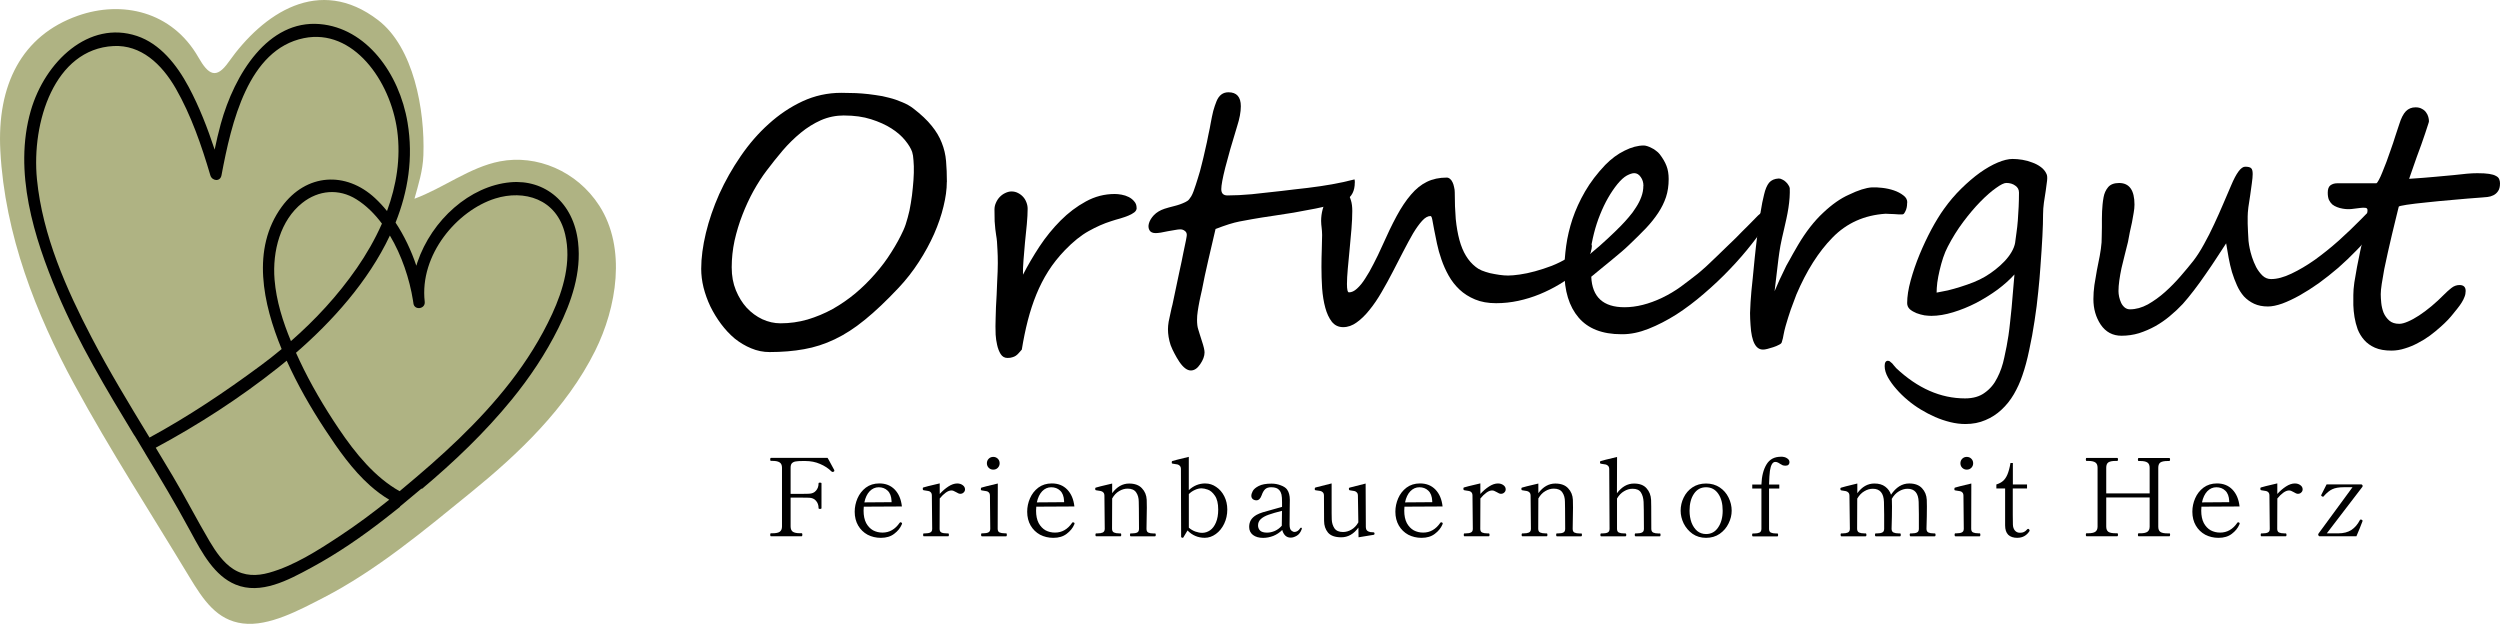
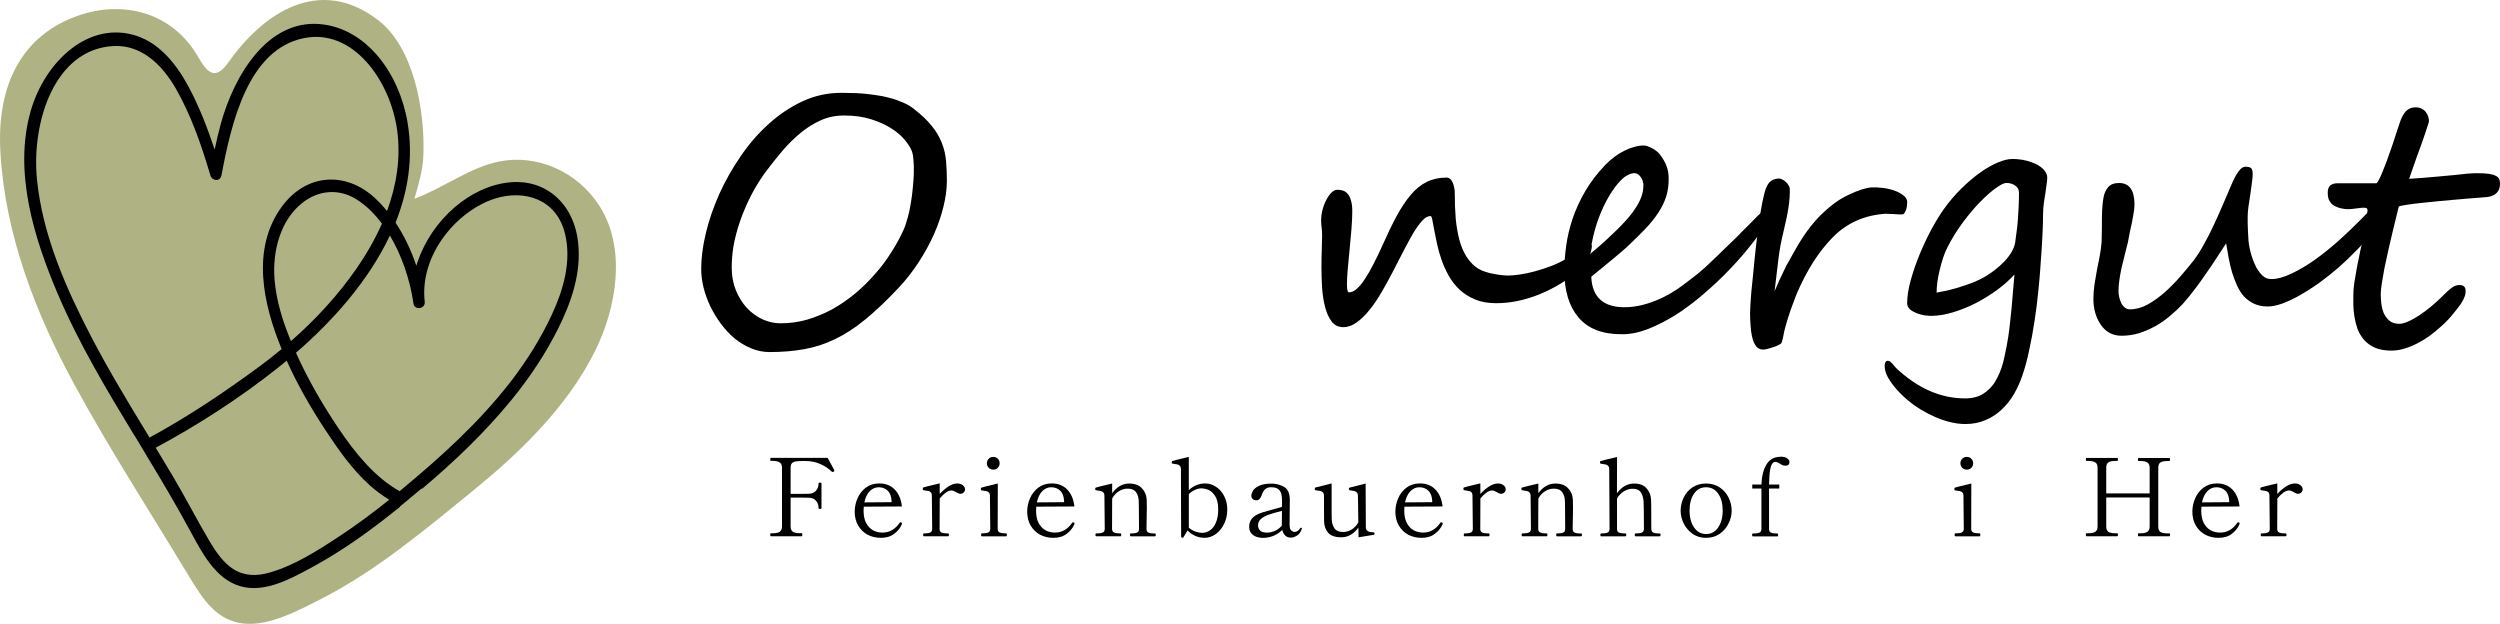
<svg xmlns="http://www.w3.org/2000/svg" id="Ebene_2" data-name="Ebene 2" viewBox="0 0 600.04 149.74">
  <defs>
    <style>
      .cls-1 {
        fill-rule: evenodd;
      }

      .cls-1, .cls-2, .cls-3 {
        stroke-width: 0px;
      }

      .cls-3 {
        fill: #afb383;
      }
    </style>
  </defs>
  <g id="Ebene_1-2" data-name="Ebene 1">
    <g>
      <path class="cls-2" d="m202.62,27.71c-1.98,0-3.84.38-5.58,1.14-1.71.76-3.33,1.77-4.85,3.02-1.52,1.25-2.97,2.67-4.33,4.25-1.34,1.58-2.62,3.19-3.85,4.82-1.1,1.44-2.15,3.08-3.17,4.9-.99,1.8-1.87,3.71-2.65,5.72-.78,1.99-1.4,4.06-1.89,6.21-.45,2.12-.68,4.25-.68,6.38s.33,3.85,1,5.52c.67,1.63,1.54,3.04,2.61,4.21,1.1,1.17,2.34,2.08,3.73,2.74,1.42.65,2.88.98,4.37.98,2.22,0,4.37-.3,6.46-.9,2.11-.63,4.13-1.47,6.06-2.53,1.92-1.09,3.74-2.34,5.45-3.76,1.71-1.44,3.29-3,4.73-4.66,1.47-1.66,2.77-3.39,3.89-5.19,1.15-1.8,2.13-3.58,2.93-5.35.38-.84.71-1.83,1-2.94.32-1.12.58-2.29.76-3.51.21-1.23.37-2.47.48-3.72.13-1.25.21-2.44.24-3.55.03-1.12,0-2.11-.08-2.98-.05-.87-.16-1.55-.32-2.04-.29-.84-.86-1.77-1.68-2.78-.83-1.03-1.93-1.99-3.29-2.86-1.36-.87-2.99-1.61-4.89-2.21-1.87-.6-4.02-.9-6.46-.9Zm24.63,15.98c0,1.77-.27,3.73-.8,5.88-.51,2.12-1.26,4.32-2.25,6.58-.99,2.23-2.21,4.47-3.65,6.7-1.44,2.23-3.07,4.32-4.89,6.25-2.92,3.1-5.6,5.65-8.06,7.64-2.43,1.99-4.85,3.56-7.26,4.7-2.38,1.14-4.83,1.93-7.34,2.37-2.51.46-5.28.69-8.3.69-1.52,0-2.99-.3-4.41-.9-1.39-.57-2.7-1.35-3.93-2.33-1.2-1.01-2.3-2.18-3.29-3.51-.99-1.33-1.85-2.74-2.57-4.21-.7-1.47-1.24-2.98-1.64-4.54-.38-1.55-.56-3.05-.56-4.49,0-2.62.38-5.48,1.12-8.58.75-3.11,1.82-6.22,3.21-9.36,1.42-3.13,3.13-6.16,5.13-9.07,2.01-2.94,4.25-5.53,6.74-7.76,2.49-2.26,5.19-4.07,8.1-5.43,2.94-1.36,6.04-2.04,9.31-2.04.59,0,1.31.01,2.17.04.86,0,1.79.04,2.81.12,1.02.08,2.09.2,3.21.37,1.12.14,2.22.35,3.29.65,1.1.27,2.14.63,3.13,1.06,1.02.41,1.91.91,2.69,1.51,1.87,1.44,3.34,2.83,4.41,4.17,1.07,1.31,1.87,2.66,2.41,4.05.56,1.39.91,2.86,1.04,4.41.13,1.53.2,3.2.2,5.03Z" />
-       <path class="cls-2" d="m325.17,43.81c0,1.99-.71,3.39-2.13,4.21-1.23.63-3.66,1.31-7.3,2.04-1.85.35-3.6.68-5.26.98-1.66.27-3.25.52-4.77.74-2.06.3-3.78.57-5.17.82-1.36.24-2.39.44-3.09.57-.7.14-1.52.35-2.49.65-.94.3-2.01.68-3.21,1.14-.56,2.48-1.15,5-1.76,7.56-.59,2.53-1.1,4.92-1.52,7.15-.08.38-.17.79-.28,1.23-.08.41-.17.84-.28,1.31-.19.95-.33,1.8-.44,2.53-.11.71-.16,1.39-.16,2.04,0,.93.09,1.68.28,2.25.11.3.23.7.36,1.18.13.46.31,1.01.52,1.64.43,1.28.64,2.19.64,2.74,0,.87-.35,1.81-1.04,2.82-.67,1.01-1.42,1.51-2.25,1.51-.88,0-1.79-.68-2.73-2.04-.45-.68-.85-1.36-1.2-2.04-.35-.65-.66-1.32-.92-2-.43-1.31-.64-2.59-.64-3.84,0-.27.01-.54.04-.82.03-.3.07-.61.12-.94.11-.6.27-1.35.48-2.25.11-.44.19-.8.24-1.1.08-.33.15-.59.2-.78.64-3.02,1.18-5.56,1.6-7.6.45-2.04.79-3.64,1-4.78.56-2.56.84-4.01.84-4.33,0-.44-.16-.76-.48-.98-.29-.24-.66-.37-1.08-.37-.32,0-.76.05-1.32.16-.54.08-1.1.18-1.68.29-.59.11-1.15.22-1.68.33-.54.08-.95.12-1.24.12-.72,0-1.22-.23-1.48-.69-.27-.49-.31-1.05-.12-1.68.19-.65.59-1.31,1.2-1.96.64-.65,1.48-1.16,2.53-1.51.59-.19,1.36-.41,2.33-.65.99-.24,1.87-.56,2.65-.94.13-.08.28-.16.44-.25.16-.08.32-.22.48-.41.16-.19.33-.44.52-.74.19-.33.38-.73.56-1.23.37-1.03.72-2.08,1.04-3.15.35-1.06.65-2.17.92-3.31.29-1.14.54-2.15.72-3.02.21-.9.39-1.66.52-2.29.05-.16.17-.76.36-1.8.13-.54.24-1.05.32-1.51.11-.49.19-.93.24-1.31.19-1.04.39-1.99.6-2.86.24-.87.51-1.66.8-2.37.59-1.42,1.54-2.12,2.85-2.12,1.98,0,2.97,1.12,2.97,3.35,0,1.39-.3,2.98-.88,4.78-2.54,8.25-3.81,13.29-3.81,15.12,0,1.01.49,1.51,1.48,1.51,1.77,0,3.7-.1,5.82-.29,2.14-.22,4.51-.48,7.1-.78,1.02-.14,2.05-.26,3.09-.37,1.07-.11,2.15-.23,3.25-.37,1.07-.14,2.09-.27,3.05-.41.96-.14,1.89-.29,2.77-.45.91-.16,1.8-.34,2.69-.53.88-.19,1.79-.41,2.73-.65.05.22.08.46.08.74Zm-52.35,6.09c0,.41-.19.76-.56,1.06-.35.27-.82.53-1.4.78-.59.24-1.26.48-2.01.7-.72.19-1.45.41-2.17.65-1.74.54-3.53,1.34-5.38,2.37-1.82,1.01-3.72,2.53-5.7,4.58-1.55,1.61-2.89,3.3-4.01,5.07-1.1,1.74-2.05,3.6-2.85,5.56-.8,1.96-1.48,4.05-2.05,6.25-.56,2.18-1.04,4.51-1.44,6.99-.29.33-.55.61-.76.86-.21.24-.44.45-.68.61-.24.16-.52.29-.84.37-.29.11-.68.16-1.16.16-.7,0-1.24-.31-1.64-.94-.37-.6-.65-1.32-.84-2.17-.19-.82-.31-1.65-.36-2.49-.03-.84-.04-1.51-.04-2,0-.52.01-1.17.04-1.96.03-.82.05-1.7.08-2.66.05-.95.11-1.93.16-2.94.05-1.03.09-2.03.12-2.98.05-.95.09-1.83.12-2.62.03-.82.04-1.48.04-2,0-1.25-.03-2.29-.08-3.1-.03-.82-.07-1.51-.12-2.09-.05-.57-.12-1.08-.2-1.51-.08-.46-.15-.95-.2-1.47-.05-.54-.11-1.17-.16-1.88-.03-.73-.04-1.67-.04-2.82,0-.57.12-1.12.36-1.63.24-.55.55-1.01.92-1.39.4-.41.84-.72,1.32-.94.51-.24,1-.37,1.48-.37.56,0,1.08.12,1.56.37.48.24.9.56,1.24.94.35.38.61.83.8,1.35.19.49.28.99.28,1.51,0,1.04-.07,2.28-.2,3.72-.13,1.42-.28,2.87-.44,4.37-.13,1.47-.25,2.9-.36,4.29-.11,1.36-.15,2.51-.12,3.43,1.15-2.23,2.47-4.49,3.97-6.78,1.52-2.29,3.21-4.36,5.05-6.21,1.87-1.88,3.89-3.4,6.06-4.58,2.17-1.2,4.48-1.8,6.94-1.8.48,0,1.03.05,1.64.16.62.11,1.19.3,1.73.57.53.27.98.63,1.32,1.06.38.41.56.93.56,1.55Z" />
      <path class="cls-2" d="m381.5,58.76c.16-.05.25-.08.28-.08.19,0,.28.16.28.49s-.08.75-.24,1.27c-.16.49-.4,1.02-.72,1.59-.29.57-.67,1.14-1.12,1.72-.45.57-.96,1.09-1.52,1.55-1.26,1.03-2.65,2.02-4.17,2.94-1.5.9-3.08,1.69-4.73,2.37-1.66.68-3.37,1.21-5.13,1.59-1.77.38-3.54.57-5.34.57-1.93,0-3.61-.3-5.05-.9-1.44-.6-2.69-1.39-3.73-2.37-1.04-.98-1.91-2.1-2.61-3.35-.7-1.25-1.27-2.53-1.72-3.84-.46-1.31-.82-2.59-1.08-3.84-.27-1.25-.49-2.37-.68-3.35-.16-.98-.31-1.77-.44-2.37-.11-.6-.25-.9-.44-.9-.64,0-1.31.38-2.01,1.15-.69.76-1.42,1.77-2.17,3.02-.72,1.25-1.5,2.68-2.33,4.29-.8,1.58-1.64,3.21-2.53,4.9-.86,1.66-1.75,3.3-2.69,4.9-.91,1.58-1.87,3-2.89,4.25-.99,1.25-2.02,2.26-3.09,3.02-1.04.76-2.13,1.14-3.25,1.14s-2.03-.43-2.73-1.31c-.67-.87-1.19-1.99-1.56-3.35-.38-1.39-.63-2.94-.76-4.66-.11-1.72-.16-3.42-.16-5.11,0-1.5.03-2.91.08-4.25.05-1.34.08-2.48.08-3.43,0-.38-.01-.71-.04-.98-.03-.3-.05-.57-.08-.82-.03-.24-.05-.49-.08-.73-.03-.24-.04-.53-.04-.86,0-.93.12-1.84.36-2.74s.55-1.69.92-2.37c.37-.71.79-1.28,1.24-1.72.46-.44.91-.65,1.36-.65.48,0,.94.07,1.36.2.43.14.8.4,1.12.78.35.38.61.91.8,1.59.21.65.32,1.5.32,2.53,0,1.25-.07,2.7-.2,4.33-.13,1.61-.28,3.23-.44,4.86-.16,1.64-.31,3.19-.44,4.66-.13,1.47-.2,2.7-.2,3.68,0,1.34.16,2,.48,2,.64,0,1.28-.3,1.93-.9.67-.6,1.32-1.4,1.96-2.41.67-1.01,1.34-2.18,2.01-3.52.7-1.33,1.38-2.75,2.05-4.25,1.23-2.78,2.39-5.19,3.49-7.23,1.12-2.07,2.27-3.79,3.45-5.15,1.18-1.39,2.45-2.41,3.81-3.07,1.39-.68,2.98-1.02,4.77-1.02.29,0,.56.11.8.33.24.19.44.46.6.82.16.33.28.71.36,1.14.11.41.16.82.16,1.23,0,2.37.08,4.51.24,6.42.19,1.88.48,3.55.88,5.03.4,1.47.92,2.74,1.57,3.8.64,1.06,1.42,1.95,2.33,2.66.35.3.83.59,1.44.86.61.25,1.28.46,2.01.65.75.16,1.5.3,2.25.41.77.11,1.47.16,2.09.16.72,0,1.64-.08,2.77-.24,1.15-.16,2.38-.42,3.69-.78s2.65-.79,4.01-1.31c1.36-.54,2.65-1.18,3.85-1.92.4-.24.77-.48,1.12-.69.35-.22.71-.44,1.08-.65.4-.24.84-.5,1.32-.78.48-.3,1.04-.64,1.68-1.02Z" />
      <path class="cls-2" d="m425.34,50.75c0,.44-.29,1.16-.88,2.17-1.07,1.74-2.41,3.62-4.01,5.64-1.58,2.02-3.34,4.05-5.3,6.09-1.92,2.02-3.98,3.96-6.18,5.84-2.17,1.88-4.37,3.54-6.62,4.99-2.25,1.42-4.47,2.56-6.66,3.43-2.19.87-4.28,1.31-6.26,1.31h-.28c-4.57,0-8-1.34-10.27-4.01s-3.41-6.39-3.41-11.16c0-1.91.15-3.92.44-6.05.29-2.12.8-4.28,1.52-6.46.75-2.21,1.75-4.4,3.01-6.58,1.28-2.21,2.9-4.33,4.85-6.38,1.47-1.5,3.02-2.64,4.65-3.43,1.63-.82,3.17-1.23,4.61-1.23.21,0,.49.05.84.16.35.11.7.26,1.04.45.38.16.72.38,1.04.65.35.24.64.52.88.82.75.98,1.3,1.92,1.64,2.82.35.9.52,1.95.52,3.15,0,1.58-.21,3.02-.64,4.33-.43,1.28-1.04,2.53-1.85,3.76s-1.79,2.47-2.97,3.72c-1.18,1.23-2.53,2.56-4.05,4.01-.51.49-1.11,1.04-1.8,1.63-.7.6-1.44,1.23-2.25,1.88-.8.65-1.63,1.34-2.49,2.04-.86.71-1.7,1.4-2.53,2.08.21,4.88,2.88,7.32,7.98,7.32,2.84,0,5.86-.76,9.07-2.29,1.58-.76,3.05-1.64,4.41-2.62,1.36-1.01,2.7-2.03,4.01-3.06.64-.52,1.35-1.13,2.13-1.84.78-.71,1.57-1.46,2.37-2.25.83-.79,1.65-1.58,2.45-2.37.83-.79,1.6-1.54,2.33-2.25.45-.46.94-.95,1.44-1.47.53-.52,1.1-1.08,1.68-1.67l2.17-2.21c1.31-1.17,2.26-1.76,2.85-1.76.32,0,.48.26.48.78Zm-30.89-6.13c0-.82-.21-1.53-.64-2.12-.43-.63-.95-.94-1.57-.94-.45,0-1.04.19-1.77.57-.69.38-1.44,1.06-2.25,2.04-1.63,2.02-3.02,4.45-4.17,7.32-1.15,2.83-1.95,5.99-2.41,9.48,1.68-1.39,3.1-2.63,4.25-3.72,1.18-1.09,2.23-2.11,3.17-3.07.64-.65,1.27-1.35,1.89-2.08.64-.74,1.22-1.51,1.72-2.33.54-.82.96-1.66,1.28-2.53.32-.87.48-1.74.48-2.62Z" />
      <path class="cls-2" d="m457.75,48.59c0,.16-.01.41-.04.74-.03.3-.09.61-.2.94-.11.3-.24.57-.4.82-.13.24-.32.37-.56.37h-.8c-.37-.03-.77-.05-1.2-.08-.4-.03-.79-.04-1.16-.04-.38-.03-.64-.04-.8-.04-5.11.33-9.36,2.23-12.76,5.72-3.34,3.4-6.23,7.95-8.66,13.65-.46,1.17-.91,2.38-1.36,3.64-.43,1.25-.84,2.57-1.24,3.96-.21.76-.37,1.44-.48,2.04-.08.57-.23,1.18-.44,1.84-.05.22-.28.42-.68.61-.4.22-.86.41-1.36.57-.48.16-.95.3-1.4.41-.45.11-.76.16-.92.16-1.85.11-2.89-1.84-3.13-5.84-.08-1.09-.12-2.07-.12-2.94.03-.9.07-1.76.12-2.58.05-.84.12-1.72.2-2.61.11-.93.21-1.96.32-3.11.13-1.42.29-3.05.48-4.9.19-1.85.4-3.72.64-5.6.24-1.88.49-3.66.76-5.35.27-1.72.55-3.13.84-4.25.29-1.28.7-2.23,1.2-2.86.54-.63,1.31-.97,2.33-1.02.27,0,.55.08.84.24.32.14.6.33.84.57.27.24.48.5.64.78.19.27.29.52.32.74.03.68.01,1.43-.04,2.25-.05.79-.15,1.62-.28,2.49-.13.84-.29,1.7-.48,2.57-.19.87-.37,1.7-.56,2.49-.37,1.55-.67,2.89-.88,4.01-.19,1.09-.35,2.15-.48,3.19-.13,1.03-.27,2.15-.4,3.35-.13,1.17-.31,2.63-.52,4.37.45-1.04.84-1.92,1.16-2.66.35-.74.66-1.38.92-1.92.27-.57.51-1.08.72-1.51.24-.44.49-.88.76-1.35.27-.49.56-1.02.88-1.59.32-.57.72-1.27,1.2-2.08,1.87-3.16,3.88-5.73,6.02-7.72,2.14-2.02,4.2-3.46,6.18-4.33,2.25-1.09,4.09-1.67,5.54-1.76.7-.03,1.52.01,2.49.12.96.11,1.89.31,2.77.61s1.63.7,2.25,1.18c.64.46.96,1.03.96,1.72Z" />
      <path class="cls-2" d="m490.37,51.37c0,1.47-.05,3.26-.16,5.35-.11,2.1-.27,4.55-.48,7.36-.11,1.72-.28,3.71-.52,5.97-.21,2.23-.51,4.55-.88,6.95-.35,2.37-.78,4.7-1.28,6.99-.48,2.32-1.03,4.36-1.65,6.13-.53,1.58-1.22,3.08-2.04,4.5-.83,1.42-1.82,2.66-2.97,3.72-1.12,1.06-2.41,1.89-3.85,2.49-1.44.63-3.05.94-4.81.94-1.18,0-2.38-.15-3.61-.45-1.23-.3-2.45-.71-3.65-1.23-1.18-.52-2.33-1.12-3.45-1.8-1.12-.68-2.15-1.42-3.09-2.21-1.04-.87-1.97-1.77-2.77-2.7-.8-.9-1.47-1.83-2.01-2.78-.53-.95-.8-1.87-.8-2.74s.27-1.27.8-1.27c.21,0,.42.09.6.29.11.08.24.19.4.33.13.16.27.33.4.49.13.16.25.3.36.41.11.14.17.22.2.24,5.16,4.85,10.67,7.27,16.53,7.27,1.95,0,3.54-.46,4.77-1.39,1.26-.9,2.25-2.08,2.97-3.56.75-1.44,1.31-3.06,1.68-4.86.4-1.77.74-3.53,1-5.27.16-1.09.29-2.18.4-3.27.13-1.12.25-2.26.36-3.43.11-1.2.21-2.45.32-3.76.11-1.31.23-2.71.36-4.21-1.1,1.23-2.45,2.44-4.05,3.64-1.6,1.17-3.32,2.23-5.13,3.19-1.82.93-3.66,1.68-5.54,2.25-1.87.57-3.61.86-5.22.86-.43,0-.98-.04-1.64-.12-.64-.11-1.28-.29-1.93-.53-.61-.25-1.15-.56-1.6-.94-.43-.41-.64-.9-.64-1.47,0-1.58.28-3.39.84-5.43.56-2.04,1.27-4.11,2.13-6.21.88-2.12,1.83-4.14,2.85-6.05,1.04-1.93,2.05-3.57,3.01-4.9,1.28-1.8,2.67-3.43,4.17-4.9,1.5-1.47,2.98-2.74,4.45-3.8,1.5-1.06,2.93-1.88,4.29-2.45,1.36-.57,2.55-.86,3.57-.86.72,0,1.5.07,2.33.2.83.14,1.62.35,2.37.65.78.27,1.47.64,2.09,1.1s1.07,1.02,1.36,1.68c.16.33.2.86.12,1.59-.08.71-.19,1.51-.32,2.41-.13.9-.28,1.85-.44,2.86-.13.98-.2,1.89-.2,2.74Zm-6.7,6.83c.11-.68.21-1.47.32-2.37.13-.9.24-1.87.32-2.9.08-1.03.15-2.12.2-3.27.05-1.14.08-2.29.08-3.43,0-.71-.29-1.27-.88-1.67-.59-.44-1.31-.65-2.17-.65-.53,0-1.36.41-2.49,1.23-1.12.79-2.37,1.88-3.73,3.27-1.34,1.36-2.7,2.97-4.09,4.82-1.39,1.85-2.63,3.84-3.73,5.97-.4.76-.78,1.65-1.12,2.66-.32.98-.6,1.99-.84,3.02-.24,1.01-.43,1.99-.56,2.94-.11.95-.16,1.76-.16,2.41.8-.14,1.7-.31,2.69-.53.99-.24,2.01-.53,3.05-.86,1.07-.33,2.11-.7,3.13-1.1,1.02-.41,1.94-.86,2.77-1.35.83-.49,1.65-1.05,2.45-1.68.8-.63,1.54-1.29,2.21-2,.67-.71,1.23-1.44,1.68-2.21s.75-1.53.88-2.29Z" />
      <path class="cls-2" d="m572.24,48.51c0,1.03-.26,2.22-.76,3.55-.51,1.31-1.2,2.53-2.09,3.68-1.12,1.47-2.39,2.93-3.81,4.37-1.39,1.44-2.85,2.83-4.37,4.17-1.52,1.31-3.08,2.53-4.65,3.68-1.58,1.12-3.12,2.1-4.61,2.94-1.47.82-2.86,1.47-4.17,1.96-1.31.46-2.46.7-3.45.7-1.26,0-2.35-.22-3.29-.65-.94-.44-1.75-1.02-2.45-1.76-.67-.76-1.23-1.65-1.68-2.66-.45-1.01-.86-2.07-1.2-3.19-.32-1.12-.59-2.26-.8-3.43-.21-1.2-.41-2.36-.6-3.47-.67,1.04-1.43,2.21-2.29,3.51-.83,1.28-1.71,2.59-2.65,3.92-.91,1.34-1.85,2.63-2.81,3.88-.94,1.23-1.82,2.3-2.65,3.23-.94,1.01-1.97,1.98-3.09,2.9-1.1.93-2.27,1.74-3.53,2.45-1.23.68-2.53,1.24-3.89,1.68-1.36.41-2.77.61-4.21.61-2.11,0-3.77-.89-4.98-2.66-1.18-1.77-1.76-3.82-1.76-6.13,0-1.09.08-2.22.24-3.39.19-1.2.39-2.38.6-3.55.24-1.17.47-2.32.68-3.43.21-1.14.36-2.22.44-3.23.03-.41.04-.91.04-1.51.03-.63.04-1.35.04-2.17v-2c0-.63.01-1.21.04-1.76.03-.57.07-1.13.12-1.68.05-.54.13-1.12.24-1.72.16-.93.52-1.73,1.08-2.41.56-.68,1.45-1.02,2.65-1.02,2.46,0,3.69,1.73,3.69,5.19,0,.6-.07,1.27-.2,2-.11.71-.24,1.46-.4,2.25-.16.76-.33,1.55-.52,2.37-.16.79-.31,1.57-.44,2.33-.27,1.06-.53,2.12-.8,3.19-.27,1.06-.52,2.1-.76,3.11-.21,1.01-.39,1.99-.52,2.94-.13.93-.2,1.78-.2,2.57,0,.41.05.87.16,1.39.11.49.27.97.48,1.43.21.44.49.8.84,1.1.37.3.8.45,1.28.45,1.42,0,2.85-.4,4.29-1.18,1.44-.82,2.82-1.81,4.13-2.98,1.34-1.2,2.58-2.47,3.73-3.8,1.18-1.36,2.21-2.6,3.09-3.72.86-1.12,1.7-2.44,2.53-3.96.85-1.52,1.66-3.11,2.41-4.74.78-1.66,1.51-3.31,2.21-4.95.7-1.63,1.32-3.11,1.89-4.41,1.26-3,2.38-4.49,3.37-4.49.72,0,1.2.12,1.44.37.24.22.36.68.36,1.39,0,.55-.07,1.28-.2,2.21-.11.93-.24,1.89-.4,2.9-.16,1.01-.31,1.97-.44,2.9-.11.93-.16,1.65-.16,2.17v1.72c.03.65.05,1.33.08,2.04.03.71.07,1.42.12,2.12.08.68.17,1.27.28,1.76.11.57.29,1.28.56,2.12.27.82.6,1.62,1,2.41.43.79.94,1.47,1.53,2.04.59.55,1.27.82,2.05.82,1.44,0,3.07-.44,4.89-1.31,1.84-.87,3.73-1.99,5.66-3.35,1.92-1.39,3.84-2.93,5.74-4.62,1.9-1.72,3.66-3.4,5.3-5.07.64-.65,1.28-1.31,1.92-1.96.67-.65,1.27-1.2,1.8-1.63.56-.44,1-.72,1.32-.86.35-.14.52-.03.52.33Z" />
      <path class="cls-2" d="m600.04,44.05c0,.79-.16,1.4-.48,1.84-.29.44-.67.76-1.12.98-.43.22-.9.35-1.4.41-.51.05-.96.09-1.36.12-2.25.16-4.55.35-6.9.57-2.33.19-4.45.4-6.38.61-1.93.19-3.52.38-4.77.57-1.23.19-1.86.34-1.89.45-.19.79-.43,1.77-.72,2.94-.29,1.17-.6,2.44-.92,3.8-.32,1.33-.64,2.72-.96,4.17-.32,1.42-.61,2.78-.88,4.09-.24,1.28-.44,2.45-.6,3.52-.16,1.03-.24,1.87-.24,2.49,0,.57.04,1.27.12,2.08.08.82.27,1.61.56,2.37.32.74.78,1.36,1.36,1.88.59.52,1.39.78,2.41.78.56,0,1.24-.18,2.05-.53.83-.35,1.73-.84,2.69-1.47.96-.63,1.97-1.38,3.01-2.25,1.04-.87,2.07-1.82,3.09-2.86.51-.52,1.06-1.01,1.64-1.47.61-.49,1.27-.73,1.97-.73.99,0,1.48.48,1.48,1.43,0,.49-.09.97-.28,1.43-.16.44-.39.89-.68,1.35-.27.44-.59.89-.96,1.35-.35.43-.72.9-1.12,1.39-.27.35-.67.82-1.2,1.39-.51.54-1.14,1.14-1.89,1.8-.72.65-1.54,1.32-2.45,2-.88.65-1.83,1.24-2.85,1.76-.99.54-2.03.98-3.13,1.31-1.07.35-2.15.53-3.25.53-1.58,0-2.9-.23-3.97-.7-1.04-.46-1.9-1.08-2.57-1.84-.67-.76-1.19-1.62-1.57-2.57-.35-.98-.6-1.96-.76-2.94-.16-.98-.25-1.93-.28-2.86v-2.45c0-.84.08-1.84.24-2.98.19-1.17.4-2.41.64-3.72.24-1.31.51-2.63.8-3.96.32-1.36.6-2.66.84-3.88.24-1.23.44-2.34.6-3.35.19-1.04.28-1.85.28-2.45,0-.35-.17-.54-.52-.57-.32-.05-.76-.04-1.32.04-.56.08-1.2.16-1.93.24-.7.08-1.42.05-2.17-.08-.48-.08-.94-.2-1.36-.37-.43-.16-.82-.38-1.16-.65-.32-.3-.59-.67-.8-1.1-.19-.46-.28-1.04-.28-1.72,0-.84.21-1.43.64-1.76.46-.33.99-.49,1.6-.49h9.43c.16-.08.36-.35.6-.82.27-.49.55-1.1.84-1.84.32-.76.65-1.61,1-2.53.35-.95.7-1.93,1.04-2.94.38-1.04.72-2.07,1.04-3.11.35-1.04.67-2,.96-2.9.45-1.47.99-2.52,1.6-3.15.62-.63,1.39-.94,2.33-.94.61,0,1.12.12,1.53.37.43.22.76.5,1,.86.24.33.42.68.52,1.06.11.38.16.74.16,1.06,0,.11-.09.43-.28.98-.16.52-.38,1.17-.64,1.96-.27.79-.58,1.67-.92,2.66-.35.98-.71,1.96-1.08,2.94-.35.98-.68,1.93-1,2.86-.32.93-.6,1.73-.84,2.41,2.49-.16,4.59-.33,6.3-.49,1.74-.16,3.22-.3,4.45-.41,1.23-.14,2.27-.24,3.13-.33.88-.08,1.71-.12,2.49-.12,1.18,0,2.11.05,2.81.16.72.11,1.27.27,1.64.49.4.19.67.45.8.78.13.3.2.65.2,1.06Z" />
-       <path class="cls-2" d="m556.71,128.72c-.05,0-.1-.03-.16-.08-.04-.05-.07-.11-.1-.18-.03-.07-.05-.12-.05-.16,0-.07.03-.15.1-.26l8.14-11.1h-2.07c-1.19,0-2.13.16-2.8.49-.66.31-1.32.86-2,1.63-.04.05-.07.09-.1.13-.04.02-.08.03-.13.03-.03,0-.1-.03-.21-.08-.14-.07-.21-.15-.21-.23l.03-.13,1.27-2.52h8.32c.12,0,.22.07.29.21.03.07.05.12.05.16,0,.07-.03.15-.1.26l-8.51,11.12h2.72c1.3,0,2.35-.27,3.16-.8.83-.54,1.51-1.32,2.05-2.36.05-.1.13-.16.23-.16.07,0,.14.02.21.05.14.07.21.15.21.23l-.02.16c-.38,1.02-.87,2.21-1.45,3.58h-8.87Z" />
      <path class="cls-2" d="m550.81,116.04c.52,0,.96.14,1.32.41.36.26.54.6.54,1.01,0,.29-.11.54-.34.75-.21.21-.47.31-.8.31-.26,0-.59-.13-.99-.39-.26-.14-.47-.24-.62-.31-.16-.07-.33-.1-.52-.1-.41,0-.86.17-1.35.52-.48.35-.97.81-1.45,1.4l-.03,7.31c0,.43.15.72.44.86.31.14.73.21,1.24.21h.34c.14,0,.21.12.21.36,0,.23-.07.34-.21.34h-5.81c-.12,0-.18-.11-.18-.34,0-.24.06-.36.18-.36h.34c.5,0,.9-.07,1.19-.21.31-.14.47-.42.47-.86l-.08-7.99c0-.36-.09-.63-.26-.8-.16-.17-.35-.28-.57-.31-.21-.05-.58-.11-1.11-.18-.1-.02-.17-.06-.21-.13-.02-.07-.03-.17-.03-.31,0-.12.04-.2.13-.23.26-.1,1.57-.43,3.94-.98v2.54c.66-.73,1.35-1.32,2.07-1.79.74-.48,1.45-.73,2.13-.73Z" />
      <path class="cls-2" d="m537.43,125.43c.09.05.13.12.13.21,0,.07-.03.16-.08.26-.36.85-.97,1.59-1.81,2.23-.83.64-1.89.96-3.19.96-1.16,0-2.22-.25-3.19-.75-.95-.52-1.7-1.25-2.26-2.2-.55-.95-.83-2.06-.83-3.32,0-1.11.22-2.18.67-3.21.45-1.04,1.11-1.89,2-2.57.9-.67,1.98-1.01,3.24-1.01,1.52,0,2.76.49,3.71,1.48.95.99,1.52,2.33,1.71,4.05l-9.15.05c-.04.42-.05.74-.05.96,0,1.19.21,2.19.62,2.98.43.78.98,1.36,1.66,1.74.69.36,1.44.54,2.26.54,1.66,0,3.03-.78,4.1-2.33.07-.1.15-.16.23-.16.05,0,.13.04.23.1Zm-5.47-8.48c-.83,0-1.56.32-2.18.96-.6.64-1.03,1.53-1.27,2.67l6.54-.05v-.26c-.05-1.14-.37-1.98-.96-2.52-.57-.54-1.28-.8-2.13-.8Z" />
      <path class="cls-2" d="m520.66,128c.09,0,.14.03.15.1.04.05.05.14.05.26,0,.24-.07.36-.21.36h-7.34c-.12,0-.18-.12-.18-.36s.06-.36.18-.36h.41c.78,0,1.34-.12,1.69-.36.36-.26.54-.67.54-1.24v-7h-10.42v6.98c0,.6.17,1.03.52,1.27.35.23.92.34,1.71.34h.39c.09,0,.14.03.16.1.03.05.05.14.05.26,0,.24-.07.36-.21.36h-7.34c-.12,0-.18-.12-.18-.36s.06-.36.18-.36h.41c.78,0,1.34-.12,1.69-.36.36-.26.54-.67.54-1.24v-14.13c0-.6-.18-1.03-.54-1.27s-.92-.36-1.69-.36h-.41c-.12,0-.18-.12-.18-.36s.06-.36.18-.36h7.34c.09,0,.14.03.16.1.03.05.05.14.05.26,0,.24-.07.36-.21.36h-.39c-.81,0-1.39.12-1.74.36-.33.24-.49.67-.49,1.27v6.17h10.42v-6.15c0-.6-.18-1.03-.54-1.27-.36-.24-.92-.36-1.69-.36h-.41c-.12,0-.18-.12-.18-.36s.06-.36.18-.36h7.34c.09,0,.14.03.15.1.04.05.05.14.05.26,0,.24-.07.36-.21.36h-.39c-.81,0-1.39.12-1.74.36-.33.24-.49.67-.49,1.27v14.13c0,.61.17,1.03.52,1.27.35.23.92.34,1.71.34h.39Z" />
-       <path class="cls-2" d="m484.21,129.09c-.95,0-1.69-.24-2.2-.73-.5-.5-.75-1.26-.75-2.28v-8.84h-2.1v-.96c.66-.21,1.18-.48,1.58-.83.41-.35.77-.86,1.06-1.53.29-.68.55-1.61.75-2.8h.57v5.16h3.4v.96h-3.42v6.35l.03,2.33c.02.59.18,1.06.49,1.43.31.35.71.52,1.19.52.4,0,.72-.06.96-.18.26-.12.51-.32.75-.6.09-.1.17-.16.26-.16s.16.04.23.13c.09.09.13.17.13.26,0,.07-.02.13-.05.18-.69,1.05-1.65,1.58-2.88,1.58Z" />
      <path class="cls-2" d="m472.06,112.72c-.43,0-.79-.15-1.09-.44-.29-.29-.44-.66-.44-1.09s.15-.8.44-1.09.66-.44,1.09-.44.8.15,1.09.44.44.66.44,1.09-.15.79-.44,1.09c-.29.29-.66.44-1.09.44Zm-2.72,16c-.14,0-.21-.12-.21-.36s.07-.36.21-.36h.34c.5,0,.9-.07,1.19-.21.31-.14.47-.43.47-.88l-.08-7.91c0-.36-.09-.63-.26-.8-.15-.17-.34-.28-.57-.31-.21-.05-.58-.11-1.11-.18-.1-.02-.17-.04-.21-.08-.02-.03-.03-.11-.03-.23,0-.09,0-.16.03-.23.02-.07.05-.11.1-.13.26-.1,1.57-.43,3.94-.99l-.03,10.86c0,.45.15.74.44.88.31.14.73.21,1.24.21h.34c.12,0,.18.12.18.36s-.06.36-.18.36h-5.81Z" />
-       <path class="cls-2" d="m464.36,128.02c.14,0,.21.12.21.36,0,.23-.07.34-.21.34h-5.81c-.12,0-.18-.11-.18-.34,0-.12,0-.21.03-.26.04-.07.09-.1.16-.1h.34c.5,0,.9-.07,1.19-.21.31-.14.47-.43.47-.88v-3.53c0-1.23-.02-2.2-.05-2.93-.07-2.11-.96-3.16-2.67-3.16-.71,0-1.4.21-2.08.62-.67.4-1.24,1-1.71,1.82.02.05.03.13.03.23.02.28.03.81.03,1.61,0,1.43-.03,3.21-.1,5.34,0,.43.16.73.47.88.31.14.72.21,1.22.21h.34c.12,0,.18.12.18.36,0,.23-.06.34-.18.34h-5.81c-.14,0-.21-.11-.21-.34,0-.24.07-.36.21-.36h.34c.5,0,.9-.07,1.19-.21.31-.14.47-.43.47-.88v-3.4c0-1.31-.02-2.33-.05-3.06-.07-2.11-.96-3.16-2.67-3.16-.71,0-1.39.2-2.05.6-.66.38-1.22.97-1.69,1.76l-.03,7.26c0,.43.16.73.47.88.31.14.72.21,1.22.21h.34c.14,0,.21.12.21.36,0,.23-.07.34-.21.34h-5.81c-.12,0-.18-.11-.18-.34,0-.12,0-.21.03-.26.03-.07.09-.1.16-.1h.34c.5,0,.91-.07,1.22-.21.31-.16.47-.45.47-.88l-.1-7.91c0-.36-.09-.63-.26-.8-.16-.17-.35-.28-.6-.34-.23-.05-.59-.11-1.09-.18-.16-.02-.23-.16-.23-.41,0-.12.04-.2.13-.23.26-.1,1.57-.44,3.94-1.01v2.33c1.12-1.55,2.49-2.33,4.1-2.33,1.07,0,1.94.25,2.59.75.67.5,1.14,1.15,1.4,1.94,1.21-1.8,2.66-2.7,4.36-2.7,1.35,0,2.38.38,3.08,1.14.71.76,1.09,1.69,1.14,2.8.02.28.03.81.03,1.61,0,1.43-.03,3.21-.1,5.34,0,.43.16.73.47.88.31.14.72.21,1.22.21h.34Z" />
      <path class="cls-2" d="m427.4,109.61c.66,0,1.17.13,1.53.39.38.24.57.54.57.91,0,.28-.09.49-.26.65-.15.14-.38.21-.67.21-.28,0-.51-.03-.7-.1-.19-.09-.41-.21-.65-.36-.19-.14-.37-.24-.54-.31-.16-.09-.35-.13-.6-.13-.62,0-1.05.71-1.27,2.13-.1.74-.17,1.84-.21,3.29h2.46v.96h-2.46v9.7c0,.45.15.74.44.88.31.14.72.21,1.22.21h.34c.12,0,.18.12.18.36,0,.23-.06.34-.18.34h-5.86c-.14,0-.21-.11-.21-.34,0-.24.07-.36.21-.36h.34c.5,0,.91-.07,1.22-.21.31-.16.47-.45.47-.88v-9.7h-2.2v-.96h2.2c.07-1.99.48-3.6,1.22-4.82.74-1.23,1.89-1.84,3.42-1.84Z" />
      <path class="cls-2" d="m409.48,129.09c-1.23,0-2.31-.32-3.24-.96-.92-.66-1.62-1.49-2.13-2.49-.48-1-.73-2.02-.73-3.06,0-1.11.24-2.16.73-3.16.48-1,1.18-1.82,2.1-2.44.93-.62,2.02-.93,3.27-.93s2.33.31,3.27.93c.93.62,1.64,1.43,2.13,2.44.5,1,.75,2.06.75,3.16,0,1.04-.25,2.06-.75,3.06-.48,1-1.19,1.83-2.13,2.49-.93.64-2.02.96-3.27.96Zm0-.91c1.23,0,2.2-.53,2.9-1.58.73-1.07,1.09-2.41,1.09-4.02,0-1.69-.35-3.05-1.06-4.07-.71-1.04-1.69-1.56-2.93-1.56s-2.2.52-2.9,1.56c-.71,1.04-1.06,2.39-1.06,4.07,0,1.04.16,1.99.47,2.85.33.85.79,1.52,1.37,2.02.6.48,1.31.73,2.13.73Z" />
      <path class="cls-2" d="m398.38,128.02c.12,0,.18.12.18.36,0,.23-.06.34-.18.34h-5.81c-.14,0-.21-.11-.21-.34,0-.24.07-.36.21-.36h.34c.5,0,.9-.07,1.19-.21.31-.14.47-.43.47-.88l-.03-4.41c0-.81-.02-1.49-.05-2.05-.05-.93-.27-1.69-.65-2.28-.38-.59-1.05-.88-2-.88-.71,0-1.39.2-2.05.6-.66.38-1.22.96-1.68,1.74v7.29c0,.45.15.74.44.88.31.14.73.21,1.24.21h.31c.16,0,.23.12.23.36,0,.23-.08.34-.23.34h-5.78c-.14,0-.21-.11-.21-.34,0-.24.07-.36.21-.36h.31c.52,0,.93-.07,1.22-.21.31-.14.47-.43.47-.88l-.08-14.31c0-.36-.09-.63-.26-.8-.16-.17-.35-.29-.57-.34s-.6-.11-1.12-.18c-.17-.02-.26-.09-.26-.23v-.18c0-.12.05-.2.15-.23.26-.1,1.57-.43,3.94-.99l-.03,8.71c1.16-1.56,2.52-2.33,4.1-2.33,1.35,0,2.35.38,3.01,1.14.67.74,1.04,1.68,1.09,2.8.02.28.03.81.03,1.61l.02,5.34c0,.43.16.73.47.88.31.14.72.21,1.22.21h.34Z" />
      <path class="cls-2" d="m379.49,128.02c.14,0,.21.12.21.36,0,.23-.07.34-.21.34h-5.81c-.12,0-.18-.11-.18-.34,0-.24.06-.36.18-.36h.36c.5,0,.9-.07,1.19-.21.29-.14.44-.43.44-.88l-.03-4.82-.03-1.66c0-.92-.21-1.67-.62-2.26-.4-.6-1.08-.91-2.05-.91-.71,0-1.39.2-2.05.6-.66.38-1.21.97-1.66,1.76l-.03,7.29c0,.43.15.73.47.88.31.14.72.21,1.22.21h.34c.12,0,.18.12.18.36,0,.23-.06.34-.18.34h-5.81c-.14,0-.21-.11-.21-.34,0-.24.07-.36.21-.36h.34c.5,0,.91-.07,1.22-.21.31-.16.47-.45.47-.88l-.08-7.93c0-.36-.09-.63-.26-.8-.16-.17-.35-.28-.6-.34-.23-.05-.6-.11-1.11-.18-.1-.02-.17-.05-.21-.1-.02-.07-.03-.17-.03-.31,0-.12.04-.2.13-.23.26-.1,1.57-.43,3.94-.98v2.31c1.14-1.54,2.5-2.31,4.07-2.31,1.36,0,2.39.38,3.08,1.14.71.74,1.09,1.67,1.14,2.77.02.31.03.93.03,1.87,0,1.42-.03,3.12-.08,5.11,0,.45.15.74.44.88.31.14.72.21,1.22.21h.34Z" />
      <path class="cls-2" d="m359.53,116.04c.52,0,.96.14,1.32.41.36.26.54.6.54,1.01,0,.29-.11.54-.34.75-.21.21-.48.31-.8.31-.26,0-.59-.13-.99-.39-.26-.14-.47-.24-.62-.31-.15-.07-.33-.1-.52-.1-.42,0-.86.17-1.35.52-.48.35-.97.81-1.45,1.4l-.03,7.31c0,.43.15.72.44.86.31.14.73.21,1.24.21h.34c.14,0,.21.12.21.36,0,.23-.07.34-.21.34h-5.81c-.12,0-.18-.11-.18-.34,0-.24.06-.36.18-.36h.34c.5,0,.9-.07,1.19-.21.31-.14.47-.42.47-.86l-.08-7.99c0-.36-.09-.63-.26-.8-.16-.17-.35-.28-.57-.31-.21-.05-.58-.11-1.11-.18-.1-.02-.17-.06-.21-.13-.02-.07-.03-.17-.03-.31,0-.12.04-.2.13-.23.26-.1,1.57-.43,3.94-.98v2.54c.66-.73,1.35-1.32,2.08-1.79.74-.48,1.45-.73,2.13-.73Z" />
      <path class="cls-2" d="m346.15,125.43c.09.05.13.12.13.21,0,.07-.03.16-.08.26-.36.85-.97,1.59-1.82,2.23-.83.64-1.89.96-3.19.96-1.16,0-2.22-.25-3.19-.75-.95-.52-1.7-1.25-2.26-2.2-.55-.95-.83-2.06-.83-3.32,0-1.11.23-2.18.67-3.21.45-1.04,1.11-1.89,2-2.57.9-.67,1.98-1.01,3.24-1.01,1.52,0,2.76.49,3.71,1.48.95.99,1.52,2.33,1.71,4.05l-9.15.05c-.03.42-.05.74-.05.96,0,1.19.21,2.19.62,2.98.43.78.99,1.36,1.66,1.74.69.36,1.44.54,2.26.54,1.66,0,3.02-.78,4.1-2.33.07-.1.15-.16.23-.16.05,0,.13.04.23.1Zm-5.47-8.48c-.83,0-1.56.32-2.18.96-.61.64-1.03,1.53-1.27,2.67l6.53-.05v-.26c-.05-1.14-.37-1.98-.96-2.52-.57-.54-1.28-.8-2.13-.8Z" />
      <path class="cls-2" d="m329.39,127.74c.23,0,.36.03.42.08.07.05.1.13.1.23,0,.17-.06.28-.18.31l-3.66.6-.03-2.33c-1.14,1.56-2.51,2.33-4.12,2.33-1.49,0-2.55-.38-3.19-1.14-.62-.76-.93-1.7-.93-2.8l-.03-6.04c0-.36-.09-.63-.26-.8-.16-.17-.35-.28-.6-.34s-.61-.1-1.09-.16c-.12-.02-.2-.05-.23-.1-.02-.07-.03-.15-.03-.23,0-.19.05-.3.16-.34.26-.09,1.56-.41,3.89-.98v3.86c0,2.8,0,4.41.03,4.82.04.8.25,1.49.65,2.1.42.59,1.1.88,2.05.88.69,0,1.37-.19,2.02-.57.66-.38,1.21-.96,1.66-1.74l-.1-6.38c0-.36-.09-.63-.26-.8-.16-.17-.35-.29-.57-.34-.22-.05-.6-.11-1.11-.18-.16-.02-.23-.16-.23-.41,0-.12.05-.2.16-.23.26-.09,1.55-.41,3.86-.98l.05,10.47c0,.64.35,1.03,1.04,1.17.21.03.39.05.54.05Z" />
      <path class="cls-2" d="m312.26,126.65c.14,0,.21.06.21.18l-.03.16c-.26.74-.65,1.27-1.17,1.58-.52.31-1.01.47-1.48.47-.52,0-.95-.16-1.3-.49-.35-.35-.59-.79-.73-1.35-.62.62-1.34,1.1-2.15,1.43-.81.31-1.62.47-2.44.47-1,0-1.82-.23-2.44-.7-.6-.47-.91-1.11-.91-1.92,0-.64.14-1.19.42-1.66.28-.47.73-.88,1.35-1.24.4-.22.9-.43,1.5-.62s1.43-.42,2.49-.7l2.13-.6v-1.11c0-.83-.04-1.44-.13-1.84-.09-.4-.26-.75-.52-1.06-.38-.47-1.03-.7-1.95-.7-.64,0-1.12.16-1.45.47-.33.31-.61.79-.83,1.43-.29.83-.72,1.24-1.27,1.24-.31,0-.6-.09-.86-.28-.24-.21-.36-.48-.36-.8s.11-.71.34-1.14c.24-.45.72-.86,1.43-1.22.73-.38,1.75-.57,3.09-.57.78,0,1.51.14,2.2.41.71.26,1.21.59,1.5.98.26.36.43.74.52,1.14.1.38.16.84.16,1.37,0,.81,0,1.53-.03,2.15l-.03,3.76c0,.71.13,1.18.39,1.43.28.24.54.36.8.36.23,0,.46-.07.7-.21.26-.16.48-.38.65-.67.05-.09.11-.13.18-.13Zm-8.14,1.19c.61,0,1.23-.14,1.87-.41.64-.29,1.19-.71,1.66-1.24v-.08l.05-3.5c-1.33.33-2.4.64-3.21.93-.79.28-1.42.62-1.87,1.04-.45.41-.67.92-.67,1.53,0,.48.16.9.49,1.24.35.33.91.49,1.69.49Z" />
      <path class="cls-2" d="m289.31,116.04c.93,0,1.8.28,2.59.83.81.54,1.46,1.28,1.94,2.23.48.95.73,2.01.73,3.19,0,1.24-.25,2.38-.75,3.42-.5,1.04-1.17,1.86-2,2.46-.83.6-1.71.91-2.65.91-1.62,0-3.01-.59-4.15-1.76l-.99,1.66c-.05.07-.1.1-.15.1l-.16-.03c-.07-.02-.13-.04-.18-.08-.03-.03-.05-.08-.05-.13l-.05-16.23c0-.36-.09-.63-.26-.8-.15-.17-.35-.29-.57-.34s-.6-.11-1.11-.18c-.12-.02-.2-.04-.23-.08-.02-.04-.03-.1-.03-.21v-.1c0-.14.05-.22.15-.26.26-.09,1.57-.42,3.94-.99v7.99c1.14-1.07,2.46-1.61,3.97-1.61Zm-.78,11.85c.69,0,1.33-.21,1.92-.62.59-.41,1.05-1.04,1.4-1.87.36-.85.54-1.88.54-3.11,0-1.45-.27-2.56-.8-3.32-.52-.76-1.08-1.24-1.69-1.45-.59-.21-1.09-.31-1.5-.31-.54,0-1.08.13-1.63.39-.54.24-1.01.57-1.43.99v8.06c.45.4.97.71,1.56.93.6.21,1.15.31,1.63.31Z" />
      <path class="cls-2" d="m277.2,128.02c.14,0,.21.12.21.36,0,.23-.07.34-.21.34h-5.81c-.12,0-.18-.11-.18-.34,0-.24.06-.36.18-.36h.36c.5,0,.9-.07,1.19-.21.29-.14.44-.43.44-.88l-.03-4.82-.03-1.66c0-.92-.21-1.67-.62-2.26-.4-.6-1.08-.91-2.05-.91-.71,0-1.39.2-2.05.6-.66.38-1.21.97-1.66,1.76l-.03,7.29c0,.43.15.73.47.88.31.14.72.21,1.22.21h.34c.12,0,.18.12.18.36,0,.23-.06.34-.18.34h-5.81c-.14,0-.21-.11-.21-.34,0-.24.07-.36.21-.36h.34c.5,0,.91-.07,1.22-.21.31-.16.47-.45.47-.88l-.08-7.93c0-.36-.09-.63-.26-.8-.15-.17-.35-.28-.6-.34-.23-.05-.6-.11-1.11-.18-.1-.02-.17-.05-.21-.1-.02-.07-.03-.17-.03-.31,0-.12.04-.2.13-.23.26-.1,1.57-.43,3.94-.98v2.31c1.14-1.54,2.5-2.31,4.07-2.31,1.36,0,2.39.38,3.08,1.14.71.74,1.09,1.67,1.14,2.77.02.31.03.93.03,1.87,0,1.42-.03,3.12-.08,5.11,0,.45.15.74.44.88.31.14.72.21,1.22.21h.34Z" />
      <path class="cls-2" d="m257.78,125.43c.09.05.13.12.13.21,0,.07-.03.16-.08.26-.36.85-.97,1.59-1.82,2.23-.83.64-1.89.96-3.19.96-1.16,0-2.22-.25-3.19-.75-.95-.52-1.7-1.25-2.26-2.2-.55-.95-.83-2.06-.83-3.32,0-1.11.22-2.18.67-3.21.45-1.04,1.11-1.89,2-2.57.9-.67,1.98-1.01,3.24-1.01,1.52,0,2.76.49,3.71,1.48.95.99,1.52,2.33,1.71,4.05l-9.15.05c-.04.42-.05.74-.05.96,0,1.19.21,2.19.62,2.98.43.78.99,1.36,1.66,1.74.69.36,1.44.54,2.26.54,1.66,0,3.03-.78,4.1-2.33.07-.1.15-.16.23-.16.05,0,.13.04.23.1Zm-5.47-8.48c-.83,0-1.56.32-2.18.96-.6.64-1.03,1.53-1.27,2.67l6.54-.05v-.26c-.05-1.14-.37-1.98-.96-2.52-.57-.54-1.28-.8-2.13-.8Z" />
      <path class="cls-2" d="m238.4,112.72c-.43,0-.8-.15-1.09-.44-.29-.29-.44-.66-.44-1.09s.15-.8.44-1.09c.29-.29.66-.44,1.09-.44s.79.15,1.09.44c.29.29.44.66.44,1.09s-.15.79-.44,1.09-.66.44-1.09.44Zm-2.72,16c-.14,0-.21-.12-.21-.36s.07-.36.21-.36h.34c.5,0,.9-.07,1.19-.21.31-.14.47-.43.47-.88l-.08-7.91c0-.36-.09-.63-.26-.8-.16-.17-.35-.28-.57-.31-.21-.05-.58-.11-1.11-.18-.1-.02-.17-.04-.21-.08-.02-.03-.03-.11-.03-.23,0-.09,0-.16.03-.23.02-.07.05-.11.1-.13.26-.1,1.57-.43,3.94-.99l-.03,10.86c0,.45.15.74.44.88.31.14.73.21,1.24.21h.34c.12,0,.18.12.18.36s-.06.36-.18.36h-5.81Z" />
      <path class="cls-2" d="m229.75,116.04c.52,0,.96.14,1.32.41.36.26.55.6.55,1.01,0,.29-.11.54-.34.75-.21.21-.48.31-.8.31-.26,0-.59-.13-.99-.39-.26-.14-.47-.24-.62-.31-.15-.07-.33-.1-.52-.1-.42,0-.86.17-1.35.52-.48.35-.97.81-1.45,1.4l-.03,7.31c0,.43.15.72.44.86.31.14.73.21,1.25.21h.34c.14,0,.21.12.21.36,0,.23-.07.34-.21.34h-5.81c-.12,0-.18-.11-.18-.34,0-.24.06-.36.18-.36h.34c.5,0,.9-.07,1.19-.21.31-.14.47-.42.47-.86l-.08-7.99c0-.36-.09-.63-.26-.8-.15-.17-.35-.28-.57-.31-.21-.05-.58-.11-1.11-.18-.1-.02-.17-.06-.21-.13-.02-.07-.03-.17-.03-.31,0-.12.04-.2.13-.23.26-.1,1.57-.43,3.94-.98v2.54c.66-.73,1.35-1.32,2.07-1.79.74-.48,1.45-.73,2.13-.73Z" />
      <path class="cls-2" d="m216.38,125.43c.09.05.13.12.13.21,0,.07-.03.16-.08.26-.36.85-.97,1.59-1.82,2.23-.83.64-1.89.96-3.19.96-1.16,0-2.22-.25-3.19-.75-.95-.52-1.7-1.25-2.26-2.2-.55-.95-.83-2.06-.83-3.32,0-1.11.23-2.18.67-3.21.45-1.04,1.12-1.89,2-2.57.9-.67,1.98-1.01,3.24-1.01,1.52,0,2.76.49,3.71,1.48.95.99,1.52,2.33,1.71,4.05l-9.15.05c-.04.42-.05.74-.05.96,0,1.19.21,2.19.62,2.98.43.78.99,1.36,1.66,1.74.69.36,1.44.54,2.26.54,1.66,0,3.02-.78,4.1-2.33.07-.1.15-.16.23-.16.05,0,.13.04.23.1Zm-5.47-8.48c-.83,0-1.56.32-2.18.96-.61.64-1.03,1.53-1.27,2.67l6.53-.05v-.26c-.05-1.14-.37-1.98-.96-2.52-.57-.54-1.28-.8-2.13-.8Z" />
      <path class="cls-2" d="m200.23,112.83s.03.08.03.13-.02.1-.05.16c-.03.03-.09.07-.15.1-.05.04-.12.05-.21.05-.1,0-.19-.03-.26-.1-.76-.76-1.69-1.37-2.77-1.82-1.07-.47-2.25-.7-3.53-.7h-.65c-.71,0-1.25.03-1.63.1-.38.05-.68.19-.91.41-.23.22-.34.59-.34,1.09v6.28h2.33c1.05,0,1.75,0,2.08-.03.73-.02,1.29-.26,1.68-.73.42-.47.62-1.05.62-1.76,0-.12.11-.18.34-.18.12,0,.21.02.26.05.07.02.1.06.1.13v5.94c0,.14-.12.21-.36.21-.23,0-.34-.07-.34-.21,0-.71-.21-1.3-.62-1.76-.4-.47-.96-.71-1.68-.73-.33-.02-1.02-.03-2.08-.03h-2.33v6.92c0,.59.17,1.01.52,1.27.36.24.93.36,1.71.36h.41c.12,0,.18.11.18.34,0,.26-.06.39-.18.39h-7.36c-.12,0-.18-.12-.18-.36s.06-.36.18-.36h.42c.78,0,1.34-.12,1.69-.36.36-.26.54-.68.54-1.27v-14.11c0-.6-.19-1.03-.57-1.27-.36-.24-.92-.36-1.66-.36h-.42c-.12,0-.18-.12-.18-.36s.06-.36.18-.36h13.59l.29.49c.83,1.5,1.27,2.32,1.32,2.44Z" />
      <path class="cls-3" d="m.08,36.18C-.76,20.41,5.2,8.52,18.7,3.77,29.25.06,41.28,2.66,47.63,13.78c2.38,4.16,4.25,5.34,7.23,1.12,8.26-11.68,21.73-20.94,35.91-10.06,8.46,6.49,11.25,21.41,10.85,32.44-.14,3.74-1.18,6.94-2.14,10.42,6.92-2.55,13.27-7.57,20.5-8.97,8.83-1.71,18.5,2.32,23.85,10.62,6.6,10.23,4.16,24.52-.98,34.84-6.88,13.84-18.54,24.83-29.76,33.95-11.24,9.14-22.75,18.78-35.52,25.35-5.63,2.89-13.01,6.93-19.26,6.15-6.27-.76-9.51-5.64-12.85-11.16-9.26-15.35-19-30.36-27.62-46.21C8.63,75.33,1.15,56.33.08,36.18Z" />
      <path class="cls-1" d="m34.84,108.8h0c3.65,6.03,7.29,12.11,10.66,18.36.1.19.21.39.32.58,2.68,4.97,5.64,10.47,10.71,12.56,6.08,2.51,12.66-1.06,18.11-4.01l.2-.11c6.14-3.32,11.97-7.33,17.57-11.69,1.2-.93,2.39-1.87,3.58-2.82l.05-.13,5.1-4.25.17.02c7.68-6.46,15.06-13.49,21.5-21.38,4.28-5.24,8.14-10.98,11.23-17.21,3.1-6.25,5.54-13.27,4.71-20.57-1.07-9.54-7.97-15.15-16.25-14.4-9.68.87-18.84,8.99-22.31,19.19-.09.28-.18.56-.26.84-1.23-3.67-2.92-7.22-4.99-10.35,2.99-7.47,4.3-15.55,2.88-24.02-1.98-11.84-9.92-22.68-21.06-23.63-12.43-1.05-20.48,12.03-23.77,23.95-.56,2.04-1.04,4.1-1.47,6.18-1.71-5.19-3.71-10.32-6.22-15.02-2.9-5.43-6.92-10.42-12.44-12.26-11.49-3.83-22.06,6.08-25.48,17.97-4.19,14.62.78,30.45,6.37,43.67,5.13,12.1,11.8,23.22,18.5,34.26h.04l2.55,4.25h0Zm6.55,5.34c-1.32-2.23-2.67-4.46-4.01-6.68,10.2-5.48,20.16-11.91,29.38-19.23.68-.54,1.36-1.09,2.05-1.66,2.61,5.79,5.75,11.26,9.18,16.48,3.23,4.92,6.61,9.74,10.87,13.53,1.48,1.31,3,2.43,4.56,3.36-3.87,3.1-7.83,6.05-11.93,8.75-5.24,3.46-10.98,7.12-16.9,8.77-2.92.82-5.92.85-8.61-.88-2.4-1.55-4.17-4.12-5.69-6.68-1.5-2.54-2.93-5.14-4.36-7.73-1.49-2.7-2.97-5.4-4.54-8.03Zm21.01-26.28c1.76-1.3,3.5-2.66,5.2-4.08-4.47-10.84-7.35-24.05.02-34.15,5.91-8.08,15.43-8.54,22.39-2.08,1.01.94,1.98,1.98,2.88,3.1,2.25-6.11,3.35-12.68,2.44-19.36-1.64-11.95-10.58-24.53-22.38-22.14-13.38,2.71-17.4,20.22-19.79,32.94-.31,1.6-2.26,1.36-2.67,0-2.11-7.18-4.64-14.48-8.29-20.84-3.41-5.94-8.4-10.54-14.96-10.2-14.16.73-19.71,18.28-18.37,31.97,1.33,13.5,7.1,26.45,13.13,38,4.21,8.07,8.91,15.8,13.6,23.52l.29.48c9.25-5.02,18.12-10.96,26.5-17.16Zm9.47-1.4c-.28-.59-.55-1.19-.83-1.79,8.59-7.44,17.32-17.06,22.54-28.14,2.83,4.74,4.72,10.39,5.55,15.62,0,.08.02.16.03.25h.01c.01.07.02.14.03.21.01.08.02.15.03.23.25,1.72,2.91,1.33,2.71-.42-1.29-11.3,7.8-21.92,16.93-24.78,6.84-2.14,14.76-.02,16.78,8.62,1.54,6.54-.45,13.29-3.12,19.09-2.71,5.88-6.14,11.3-9.99,16.29-7.6,9.81-16.71,18-25.97,25.7-.22.18-.44.37-.66.55-5.88-3.3-10.57-8.99-14.64-15.05-3.49-5.19-6.7-10.62-9.41-16.39Zm13.74-22.06c2.28-3.3,4.38-6.91,6.06-10.73-1.77-2.38-3.83-4.4-6.14-5.84-4.19-2.62-9.07-2.23-12.99.88-5.2,4.12-7.21,11.53-6.64,18.43.42,5.1,1.99,10.06,3.93,14.73,5.84-5.11,11.24-10.92,15.78-17.48Z" />
    </g>
  </g>
</svg>